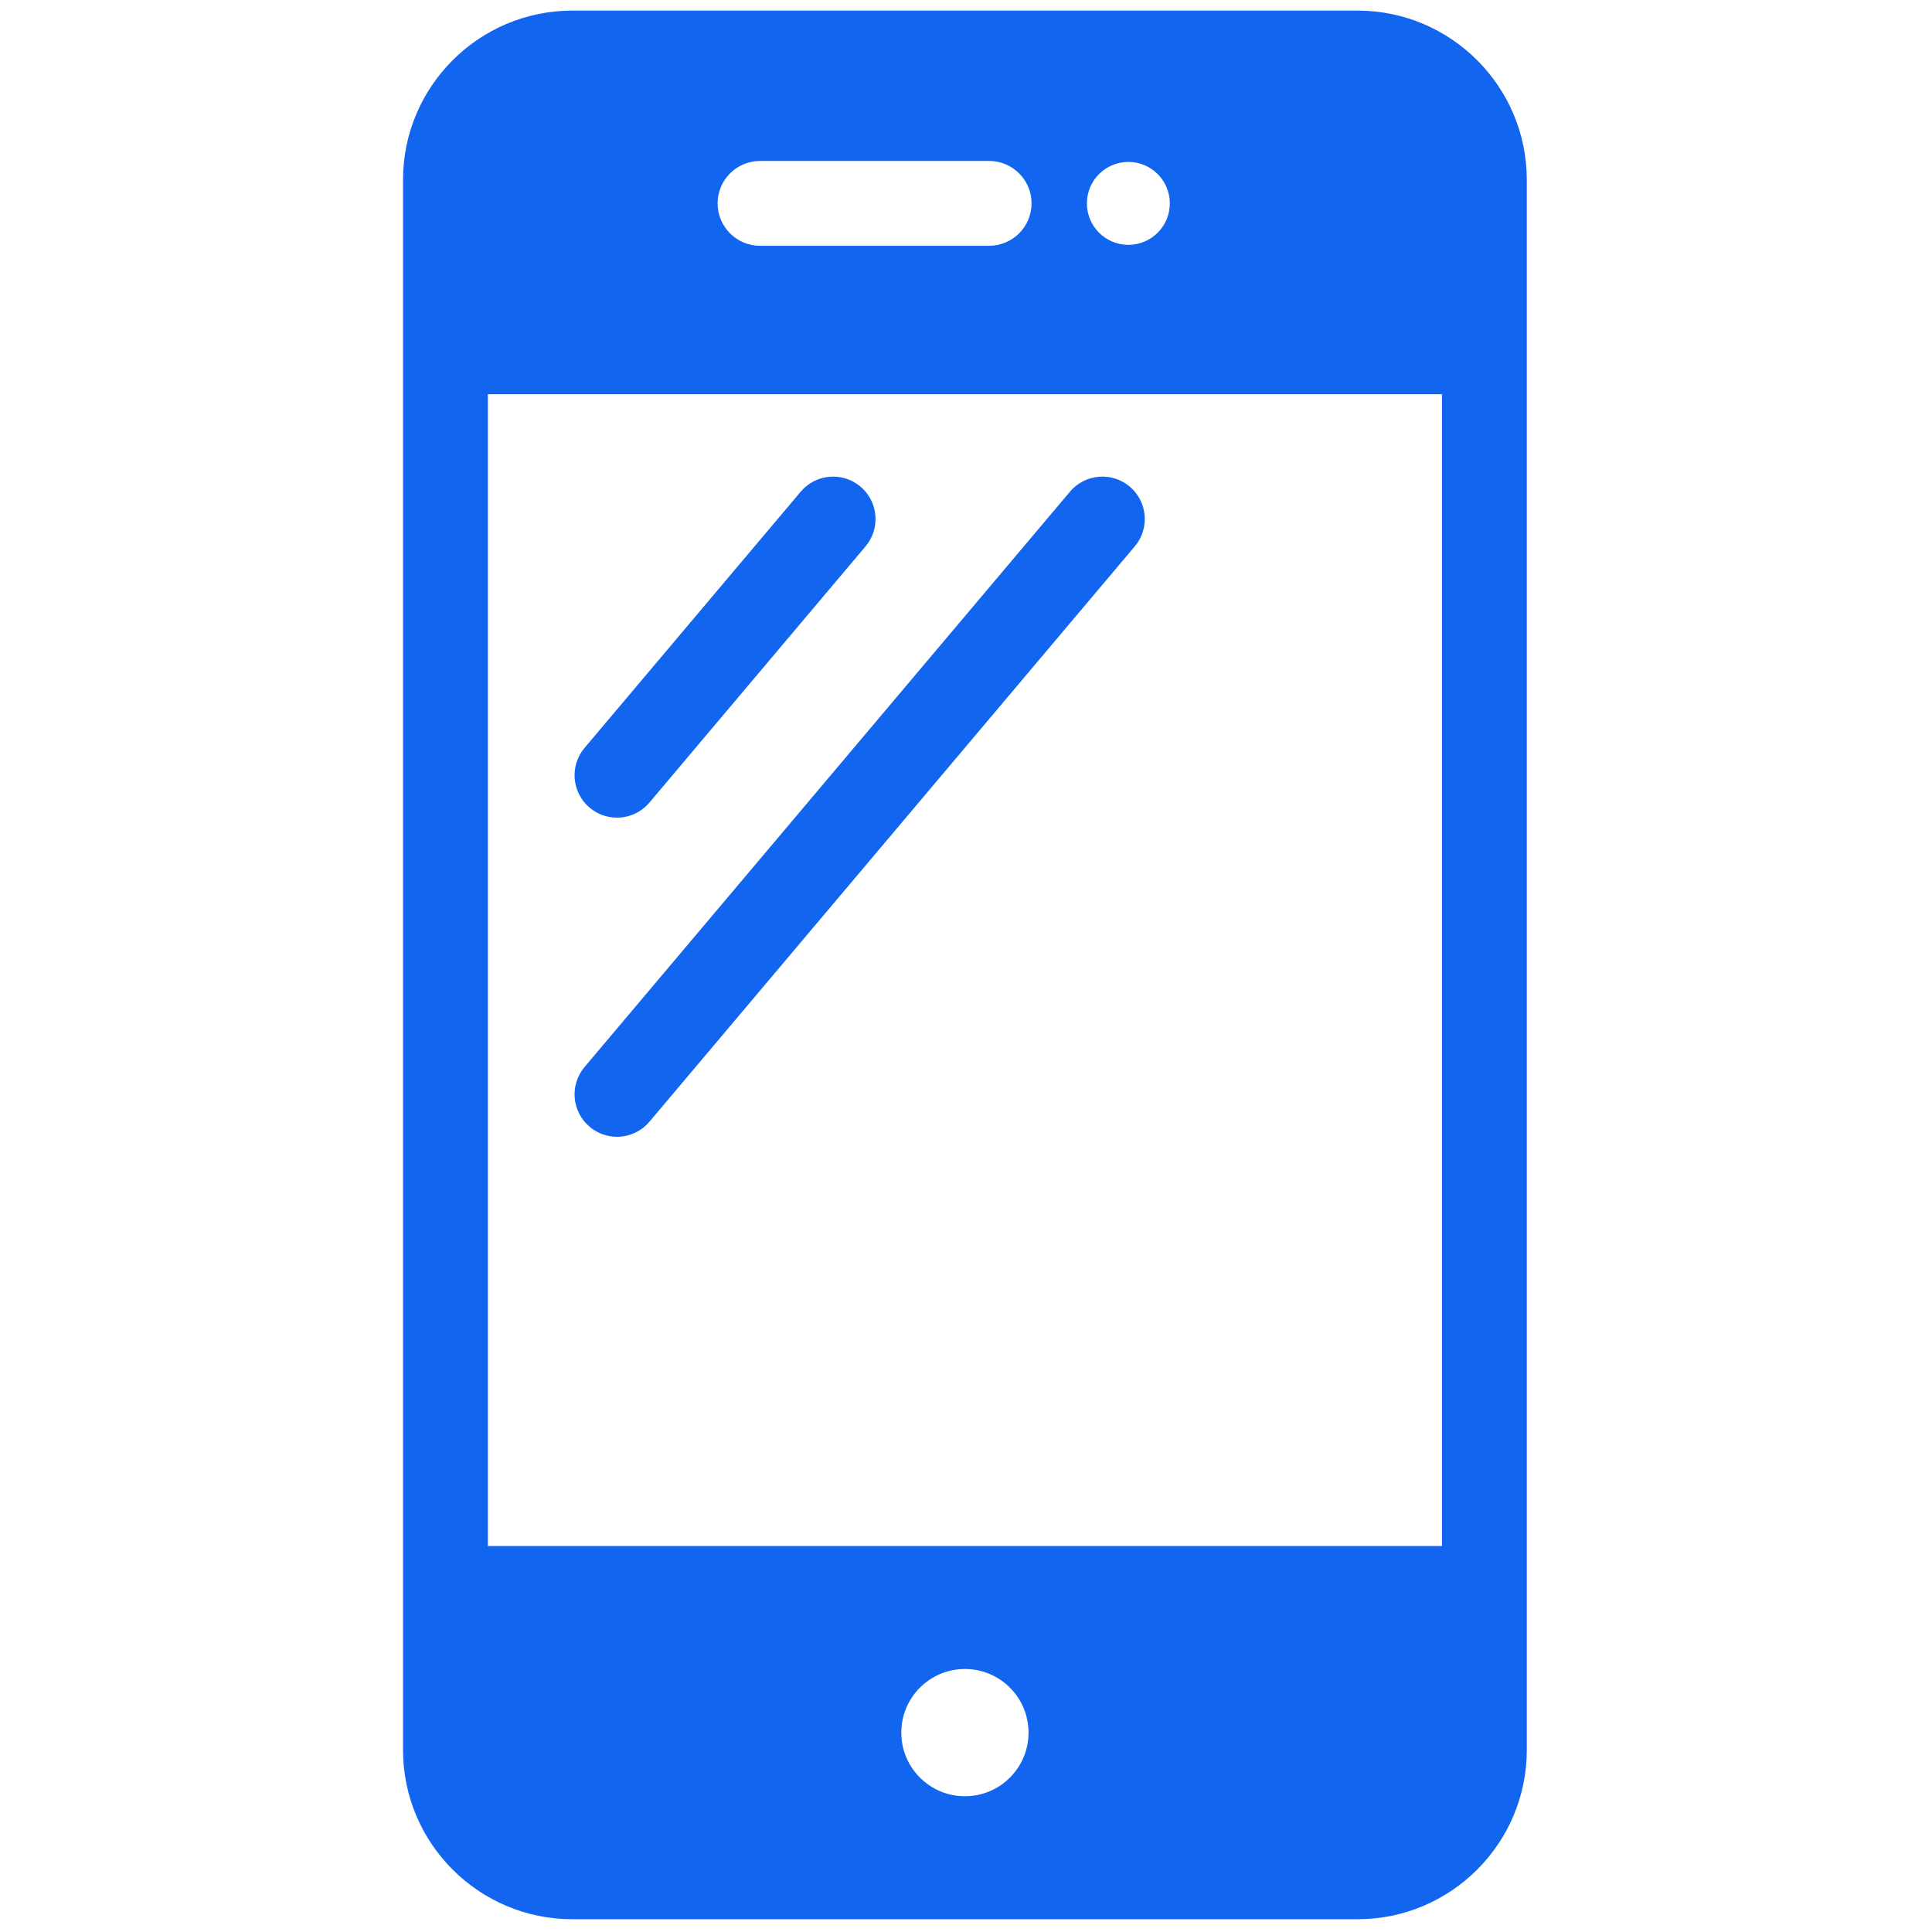
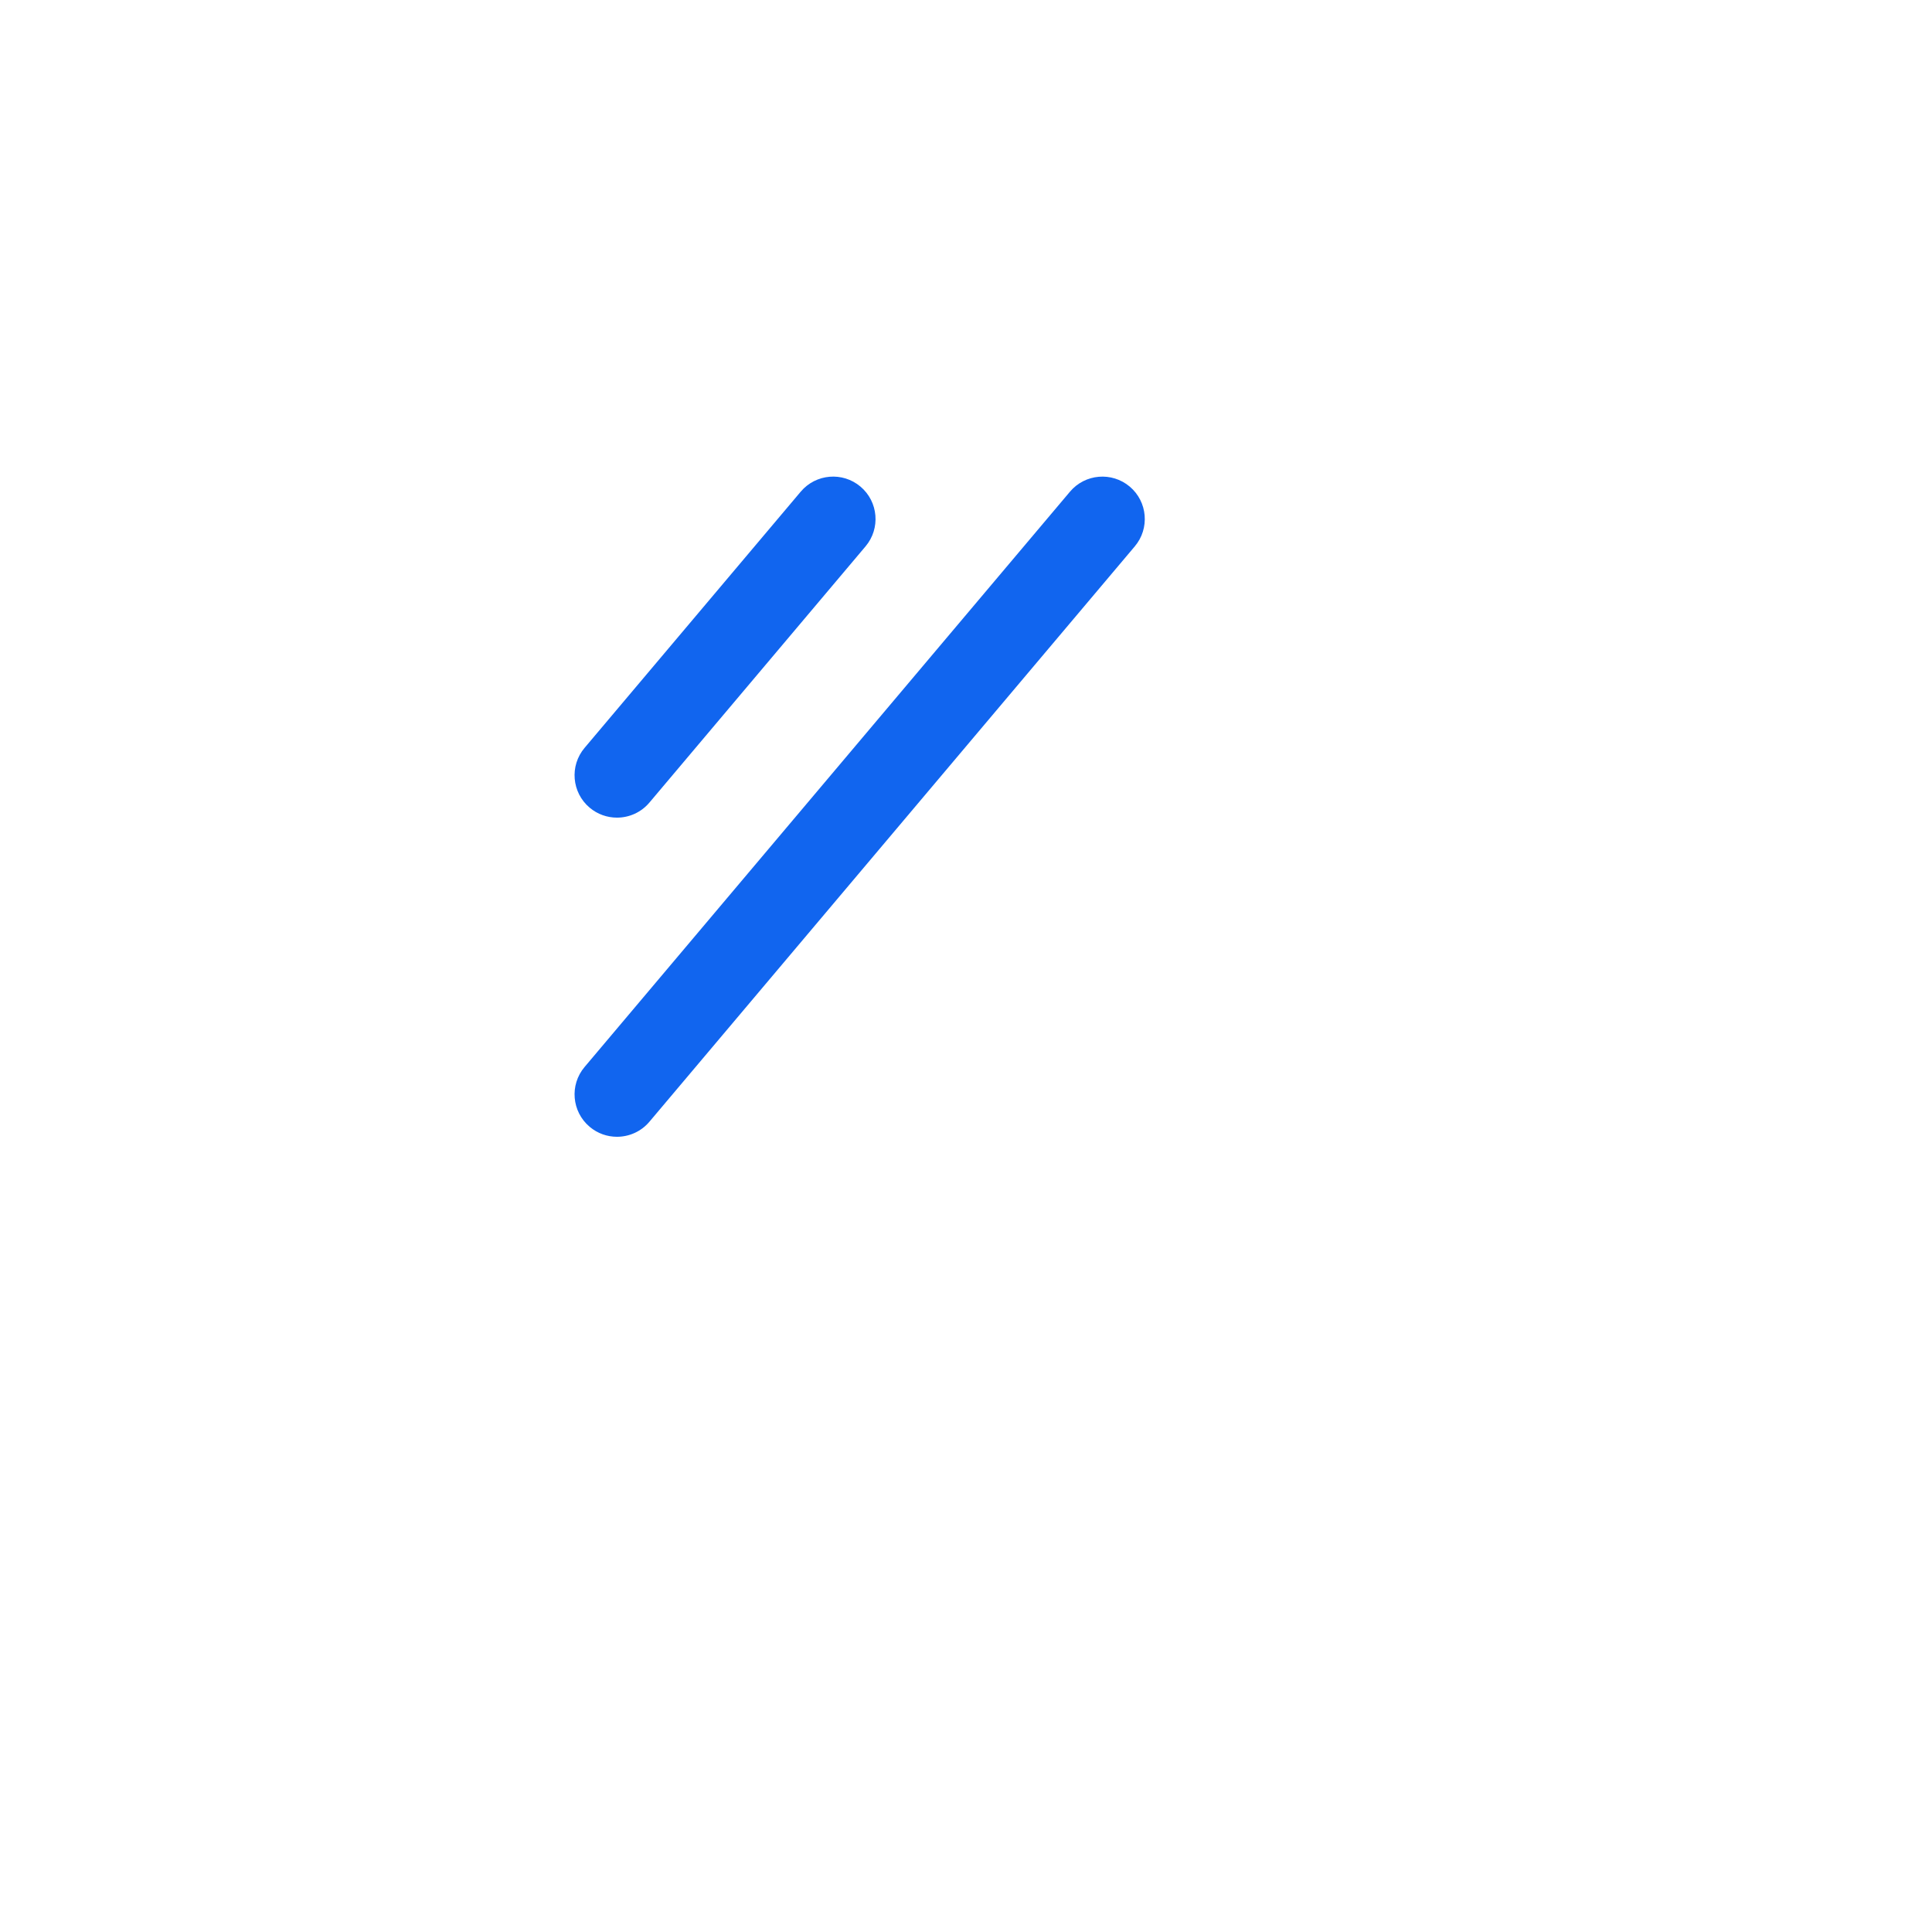
<svg xmlns="http://www.w3.org/2000/svg" version="1.1" width="256" height="256" viewBox="0 0 256 256" xml:space="preserve">
  <defs>
</defs>
  <g style="stroke: none; stroke-width: 0; stroke-dasharray: none; stroke-linecap: butt; stroke-linejoin: miter; stroke-miterlimit: 10; fill: none; fill-rule: nonzero; opacity: 1;" transform="translate(1.407 1.407) scale(2.81 2.81)">
-     <path d="M 63.517 0 H 26.483 c -4.399 0 -7.979 3.58 -7.979 7.979 v 74.042 c 0 4.399 3.58 7.979 7.979 7.979 h 37.033 c 4.399 0 7.979 -3.579 7.979 -7.979 V 7.979 C 71.495 3.58 67.916 0 63.517 0 z M 52.707 7.135 c 1.079 0 1.955 0.875 1.955 1.955 s -0.875 1.955 -1.955 1.955 s -1.955 -0.875 -1.955 -1.955 S 51.627 7.135 52.707 7.135 z M 35.338 7.089 h 10.804 c 1.104 0 2 0.896 2 2 s -0.896 2 -2 2 H 35.338 c -1.104 0 -2 -0.896 -2 -2 S 34.234 7.089 35.338 7.089 z M 45 84.201 c -1.657 0 -3 -1.343 -3 -3 c 0 -1.657 1.343 -3 3 -3 s 3 1.343 3 3 C 48 82.858 46.657 84.201 45 84.201 z M 67.495 72.402 H 22.504 V 18.089 h 44.991 V 72.402 z" style="stroke: none; stroke-width: 1; stroke-dasharray: none; stroke-linecap: butt; stroke-linejoin: miter; stroke-miterlimit: 10; fill: rgb(17,101,239); fill-rule: nonzero; opacity: 1;" transform=" matrix(1 0 0 1 0 0) " stroke-linecap="round" />
    <path d="M 28.592 38.055 c -0.456 0 -0.914 -0.155 -1.289 -0.471 c -0.844 -0.712 -0.951 -1.974 -0.239 -2.818 l 10.193 -12.082 c 0.713 -0.845 1.975 -0.951 2.818 -0.239 c 0.844 0.712 0.951 1.974 0.239 2.818 L 30.122 37.345 C 29.726 37.814 29.161 38.055 28.592 38.055 z" style="stroke: none; stroke-width: 1; stroke-dasharray: none; stroke-linecap: butt; stroke-linejoin: miter; stroke-miterlimit: 10; fill: rgb(17,101,239); fill-rule: nonzero; opacity: 1;" transform=" matrix(1 0 0 1 0 0) " stroke-linecap="round" />
    <path d="M 28.592 53.104 c -0.456 0 -0.913 -0.154 -1.289 -0.472 c -0.844 -0.712 -0.951 -1.974 -0.239 -2.818 l 22.89 -27.13 c 0.711 -0.843 1.973 -0.951 2.818 -0.239 c 0.844 0.712 0.951 1.974 0.238 2.818 L 30.122 52.395 C 29.726 52.863 29.161 53.104 28.592 53.104 z" style="stroke: none; stroke-width: 1; stroke-dasharray: none; stroke-linecap: butt; stroke-linejoin: miter; stroke-miterlimit: 10; fill: rgb(17,101,239); fill-rule: nonzero; opacity: 1;" transform=" matrix(1 0 0 1 0 0) " stroke-linecap="round" />
  </g>
</svg>